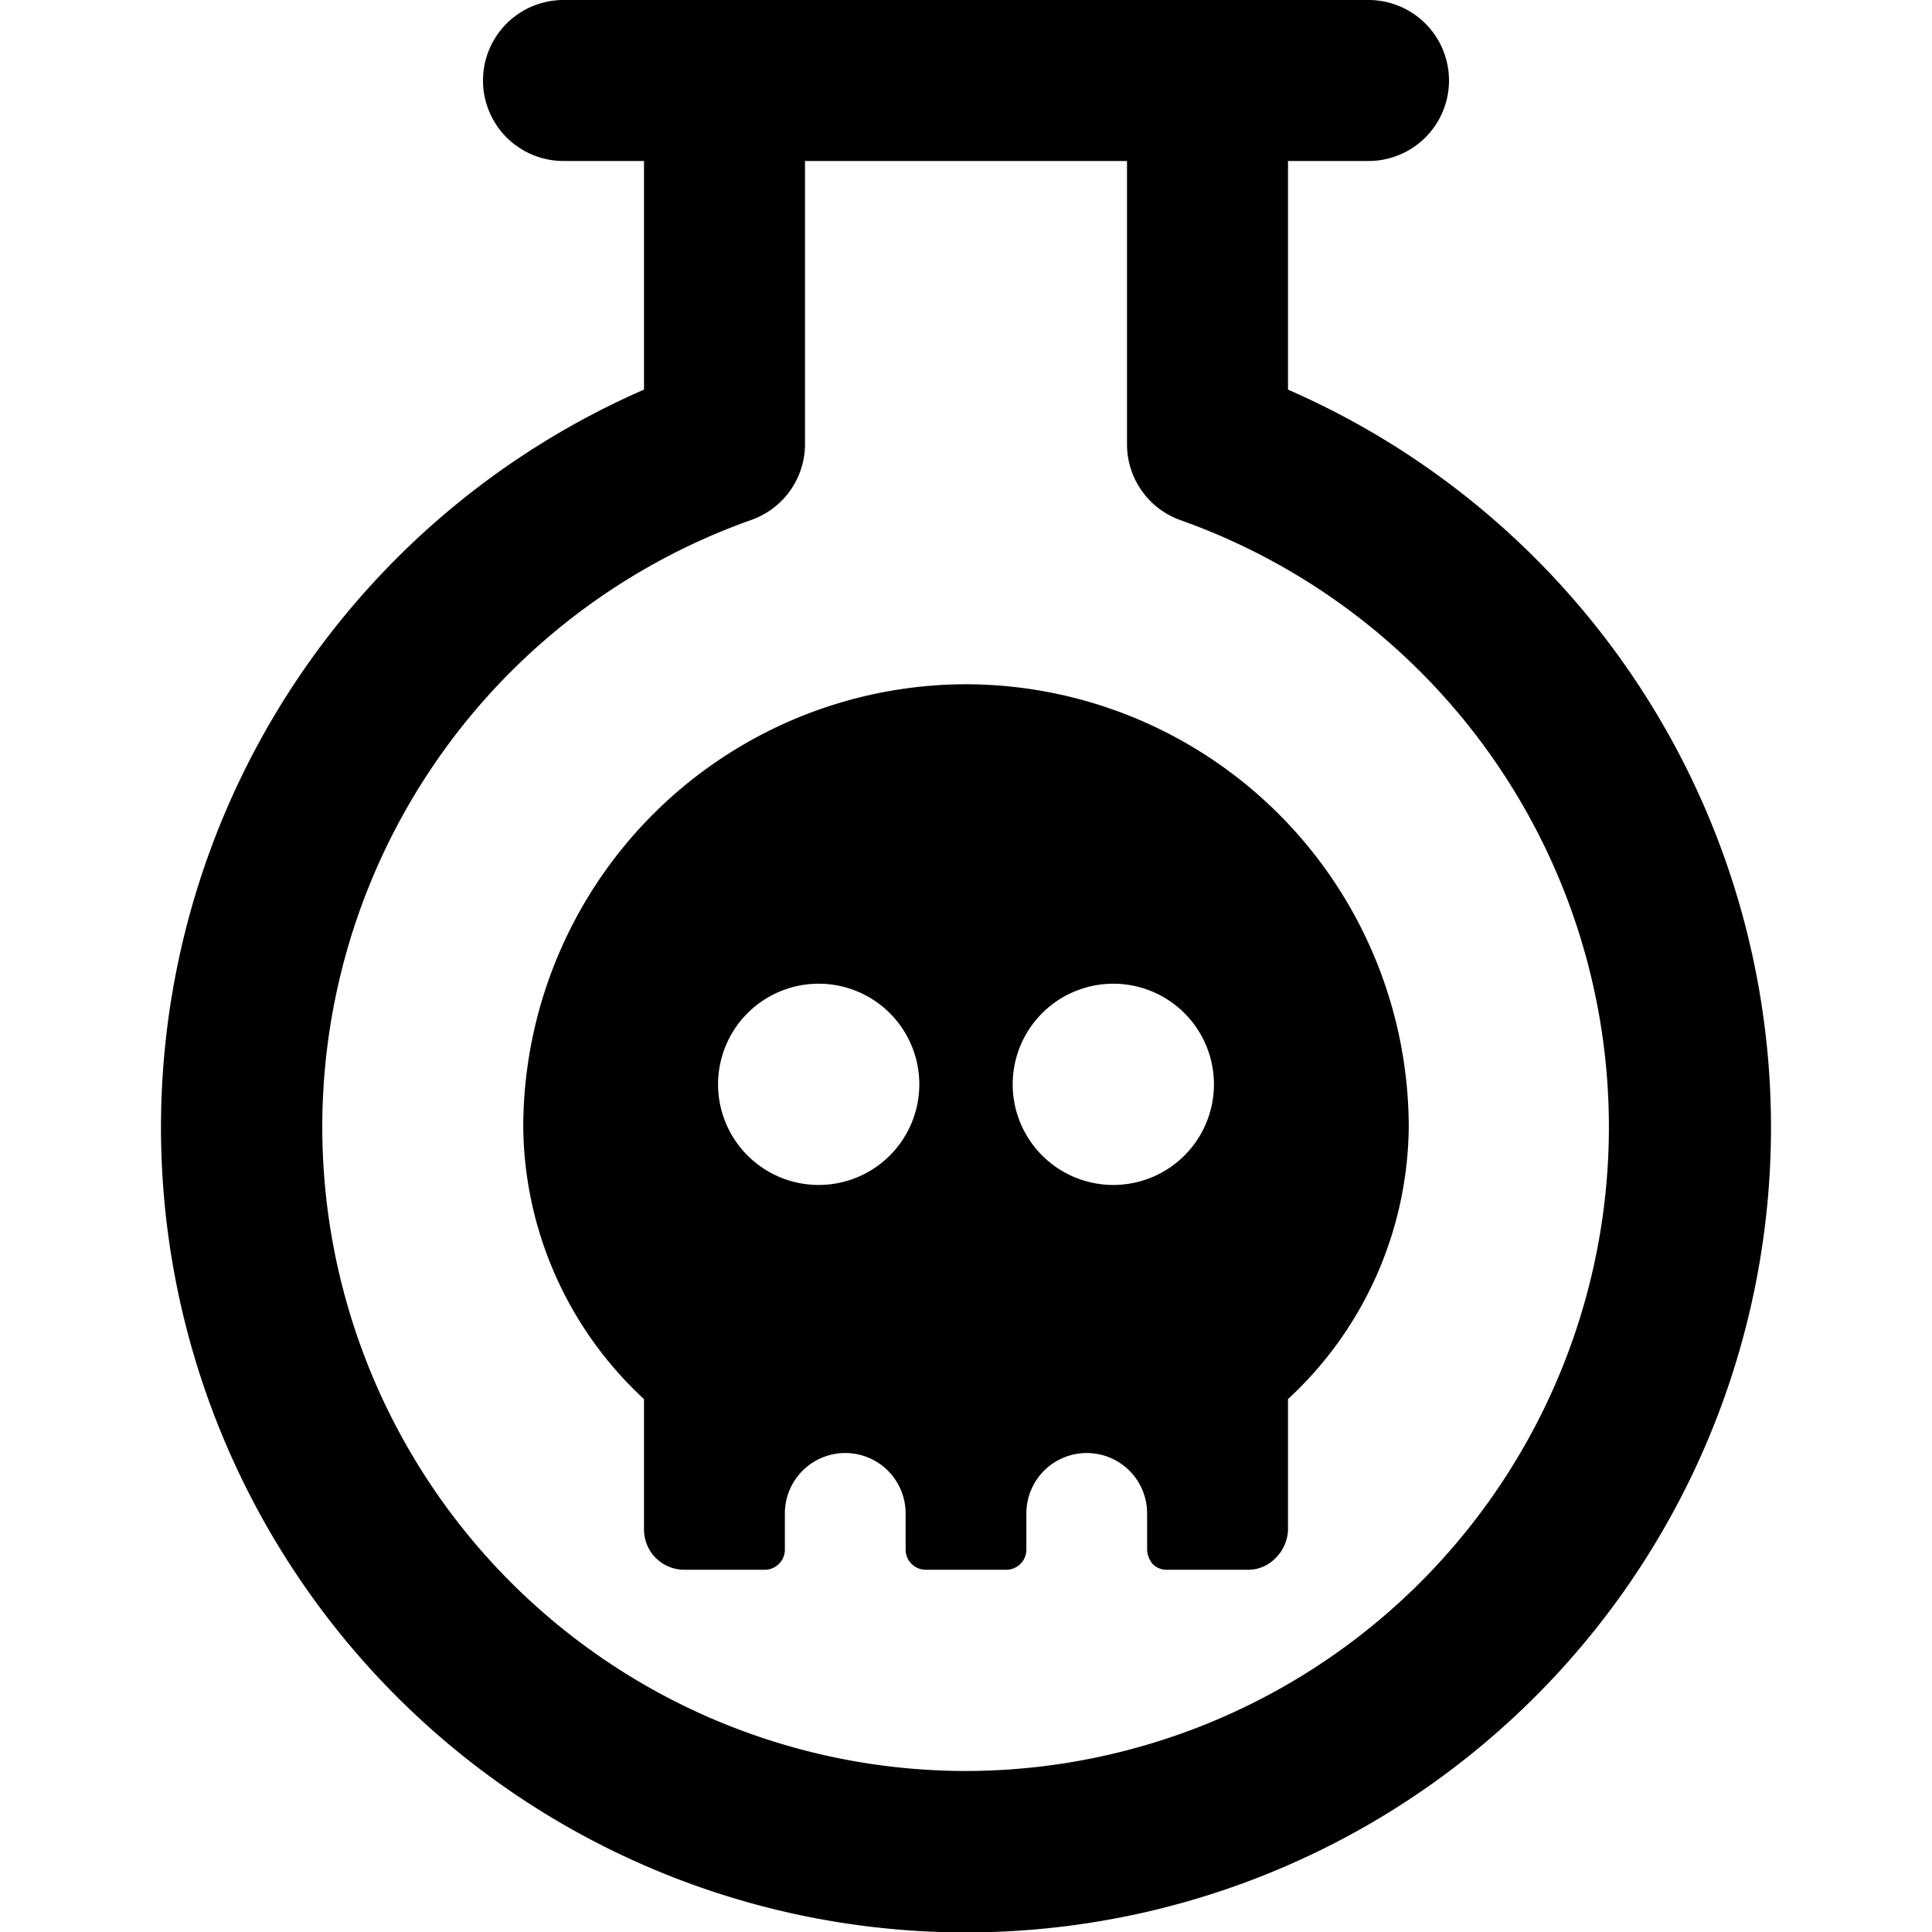
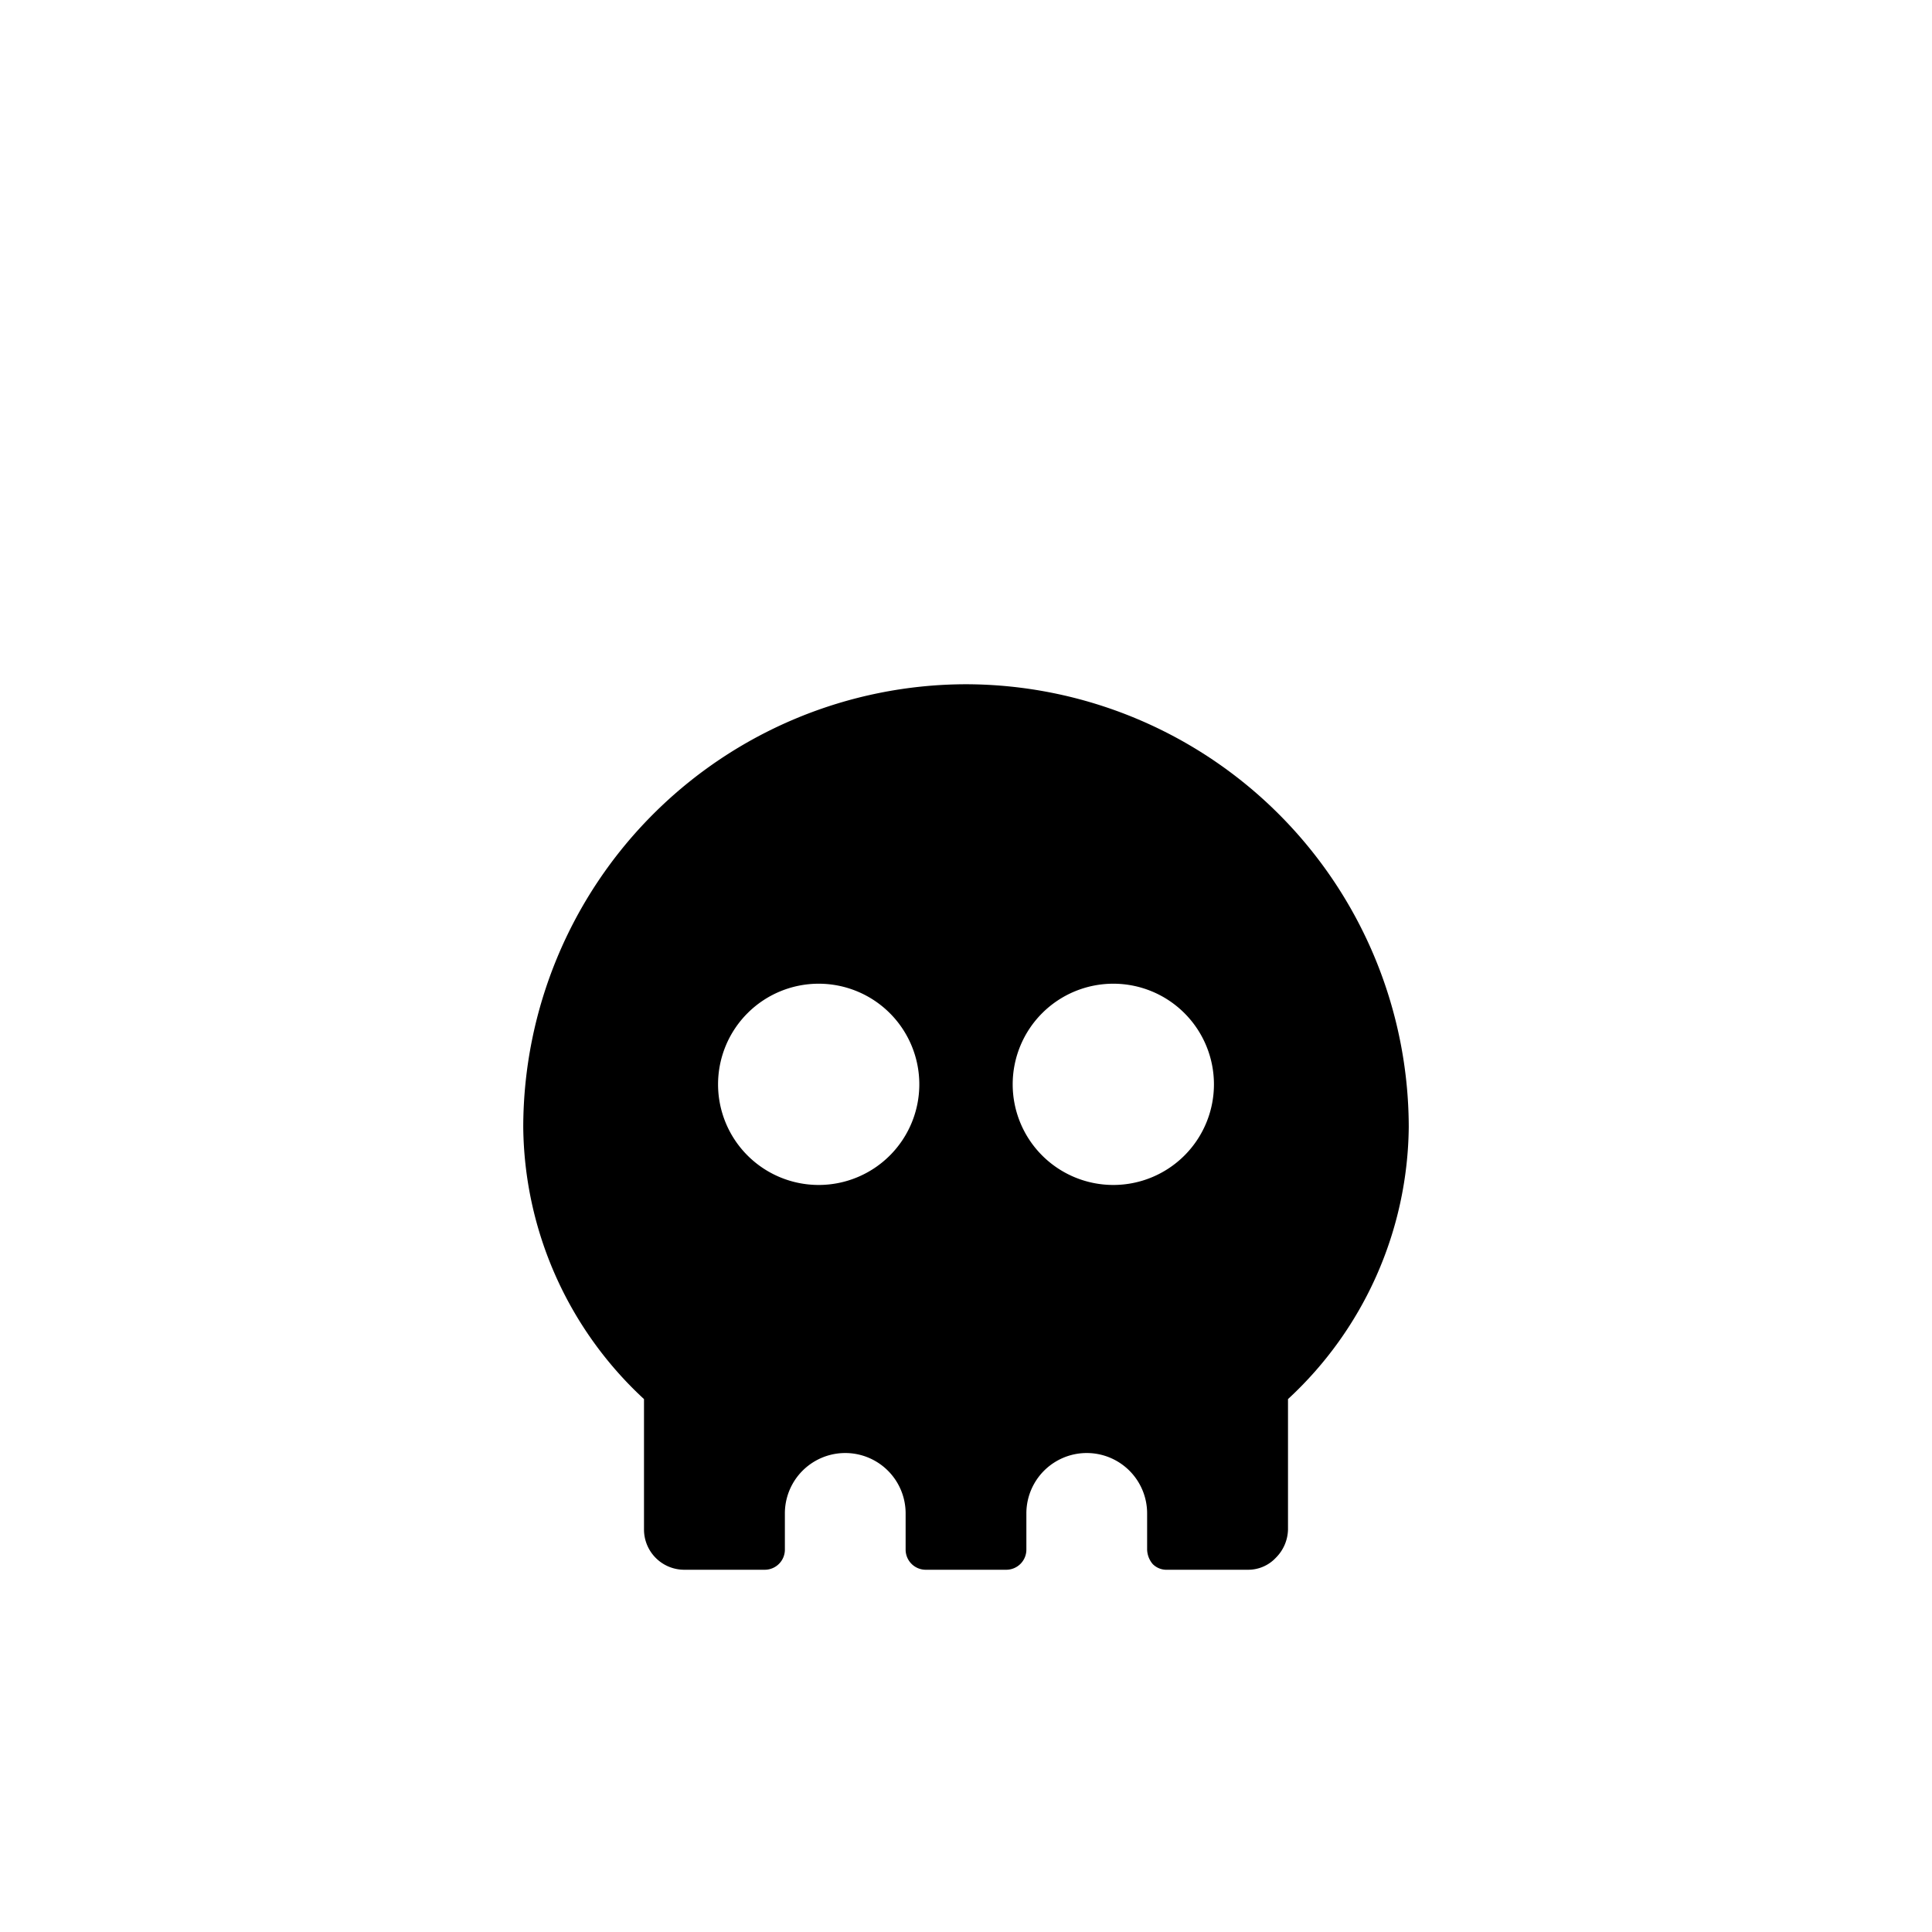
<svg xmlns="http://www.w3.org/2000/svg" viewBox="0 0 24 24">
  <g>
    <path d="M12 8.5A5.51 5.51 0 0 0 6.5 14 4.66 4.66 0 0 0 8 17.38V19a0.5 0.5 0 0 0 0.5 0.5h1a0.25 0.25 0 0 0 0.25 -0.25v-0.45a0.75 0.75 0 0 1 1.5 0v0.45a0.25 0.25 0 0 0 0.25 0.25h1a0.25 0.25 0 0 0 0.25 -0.25v-0.45a0.75 0.75 0 1 1 1.5 0v0.45a0.29 0.29 0 0 0 0.07 0.18 0.24 0.24 0 0 0 0.18 0.07h1a0.47 0.47 0 0 0 0.35 -0.15A0.51 0.51 0 0 0 16 19v-1.28l0 -0.34A4.66 4.66 0 0 0 17.5 14 5.51 5.51 0 0 0 12 8.5Zm-1.83 6.22a1.25 1.25 0 1 1 1.25 -1.25 1.25 1.25 0 0 1 -1.25 1.25Zm3.66 0a1.25 1.25 0 1 1 1.25 -1.25 1.25 1.25 0 0 1 -1.25 1.25Z" fill="#000000" stroke-width="1" />
-     <path d="M16 4.84V2h1a1 1 0 0 0 0 -2H7a1 1 0 0 0 0 2h1v2.84a10 10 0 1 0 8 0ZM12 22A8 8 0 0 1 9.33 6.46a1 1 0 0 0 0.67 -0.94V2h4v3.52a1 1 0 0 0 0.66 0.94A8 8 0 0 1 12 22Z" fill="#000000" stroke-width="1" />
  </g>
</svg>